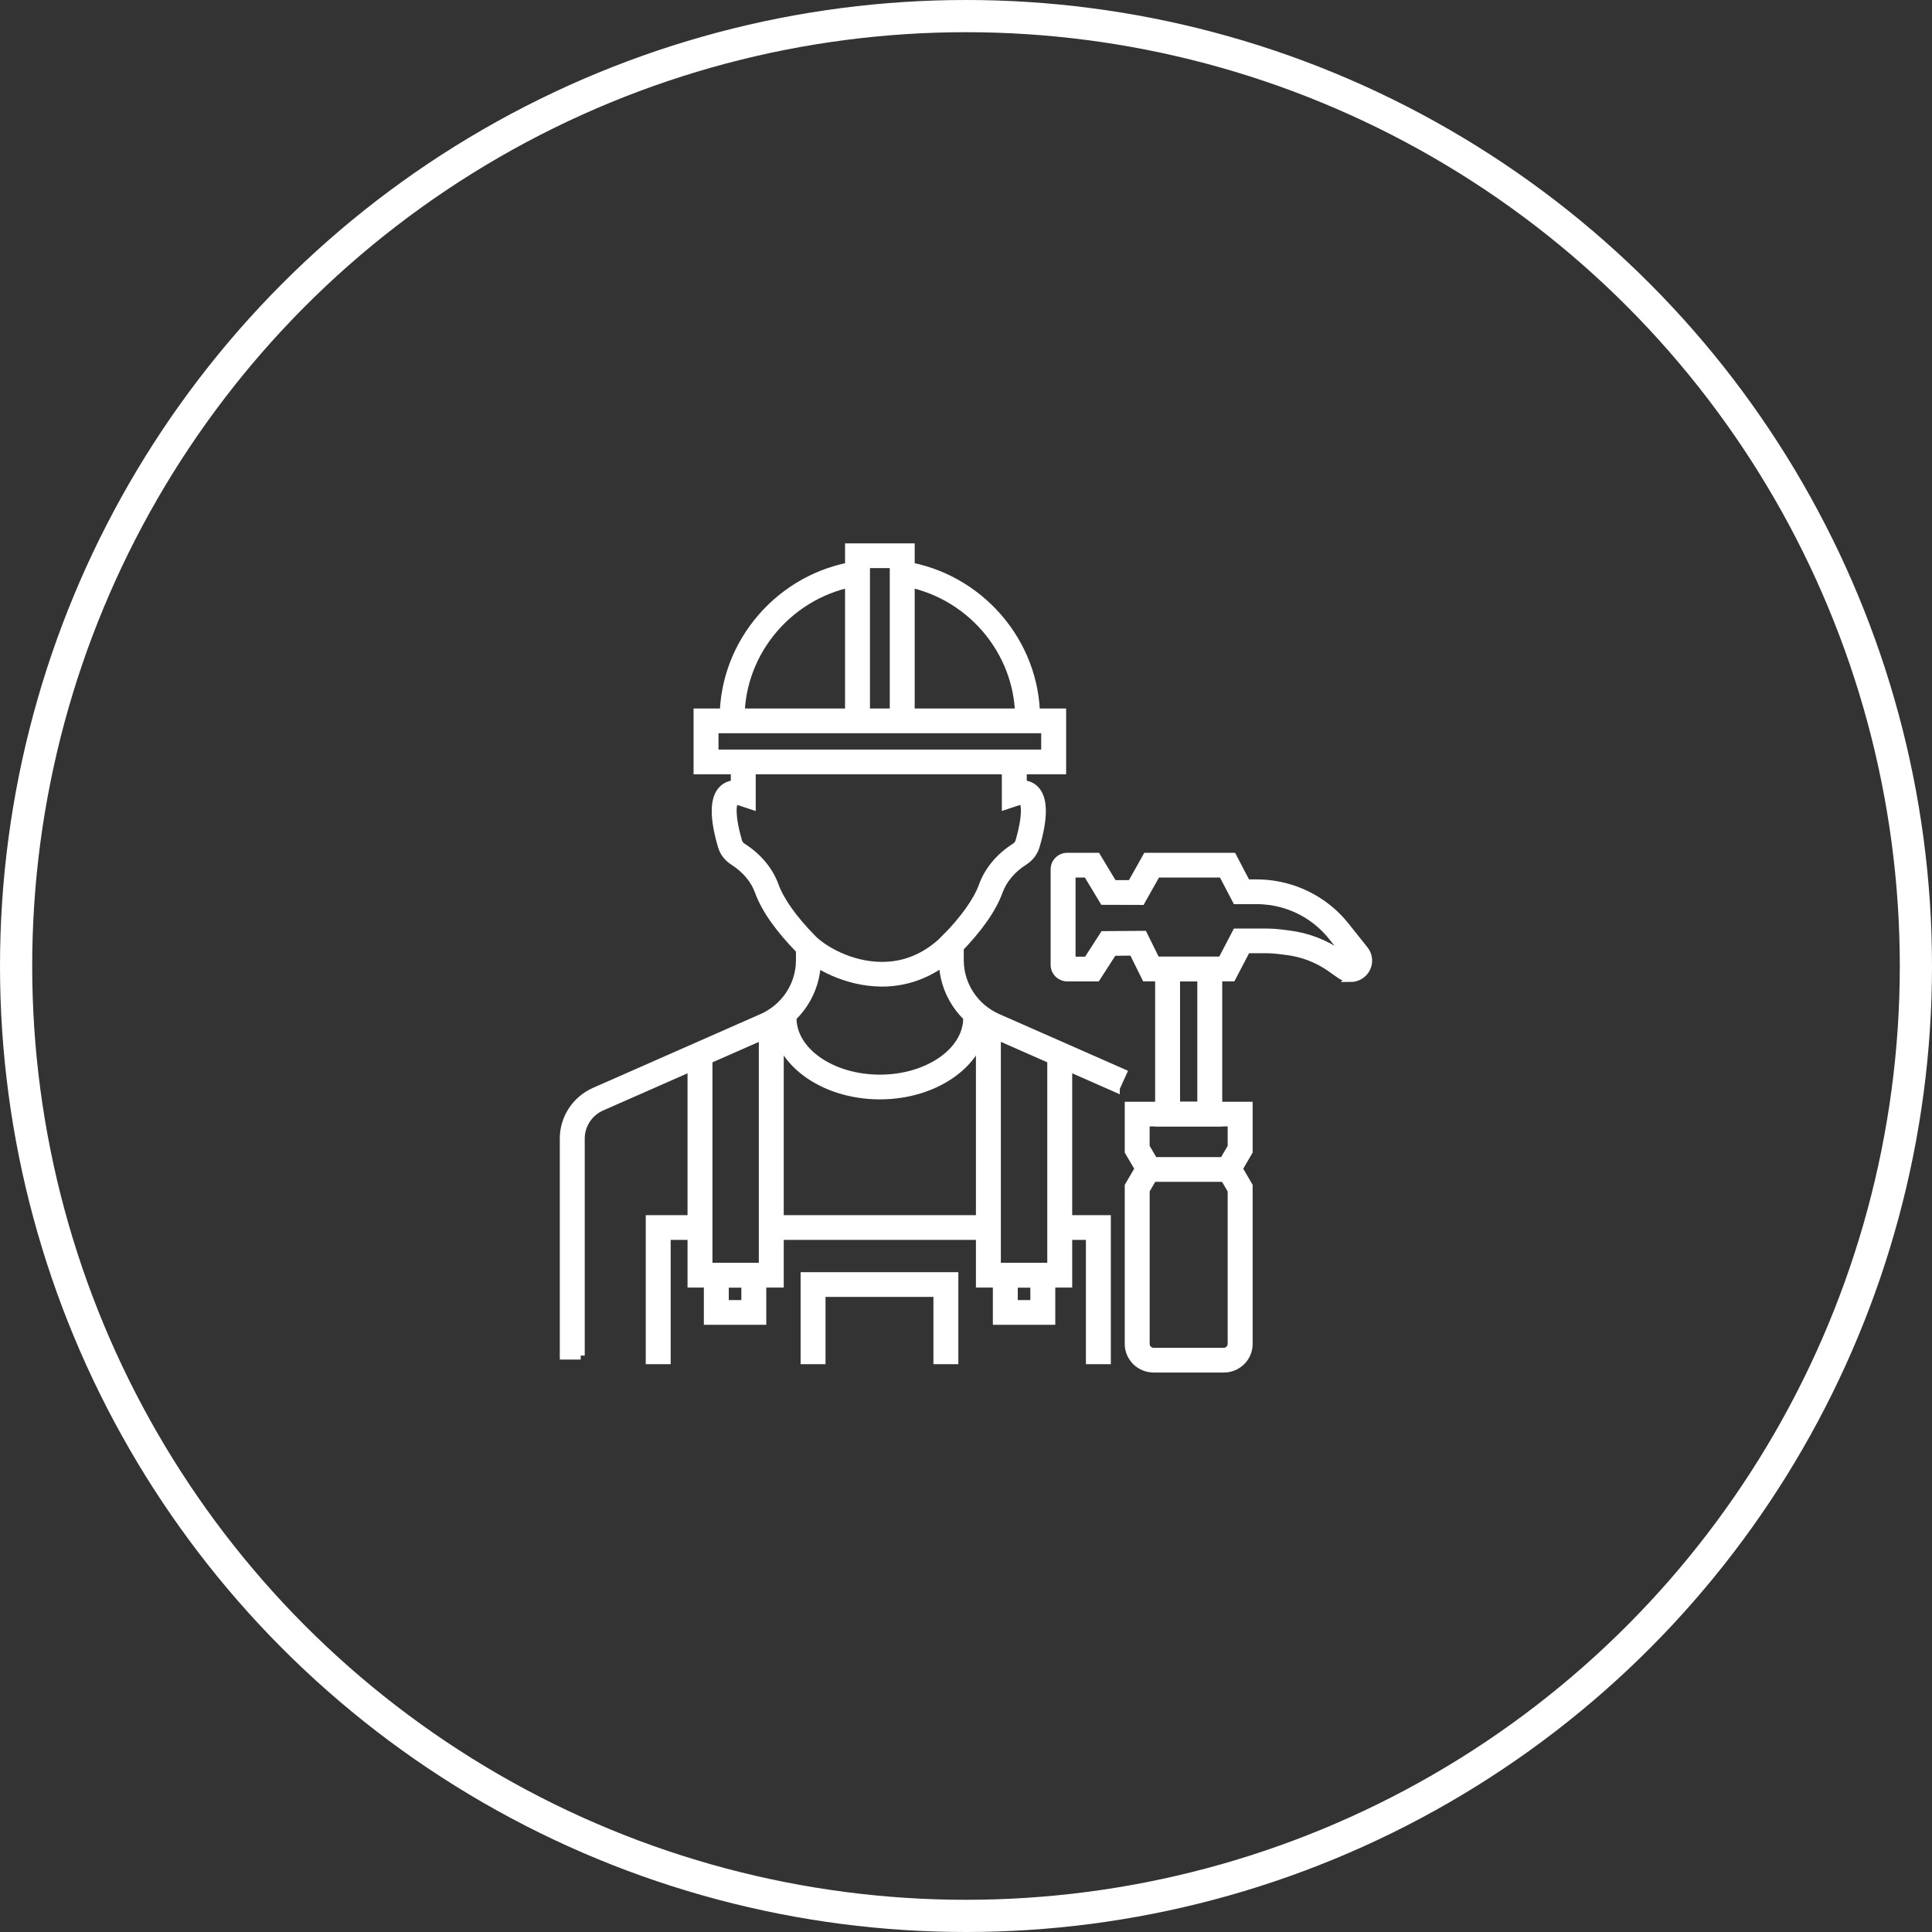
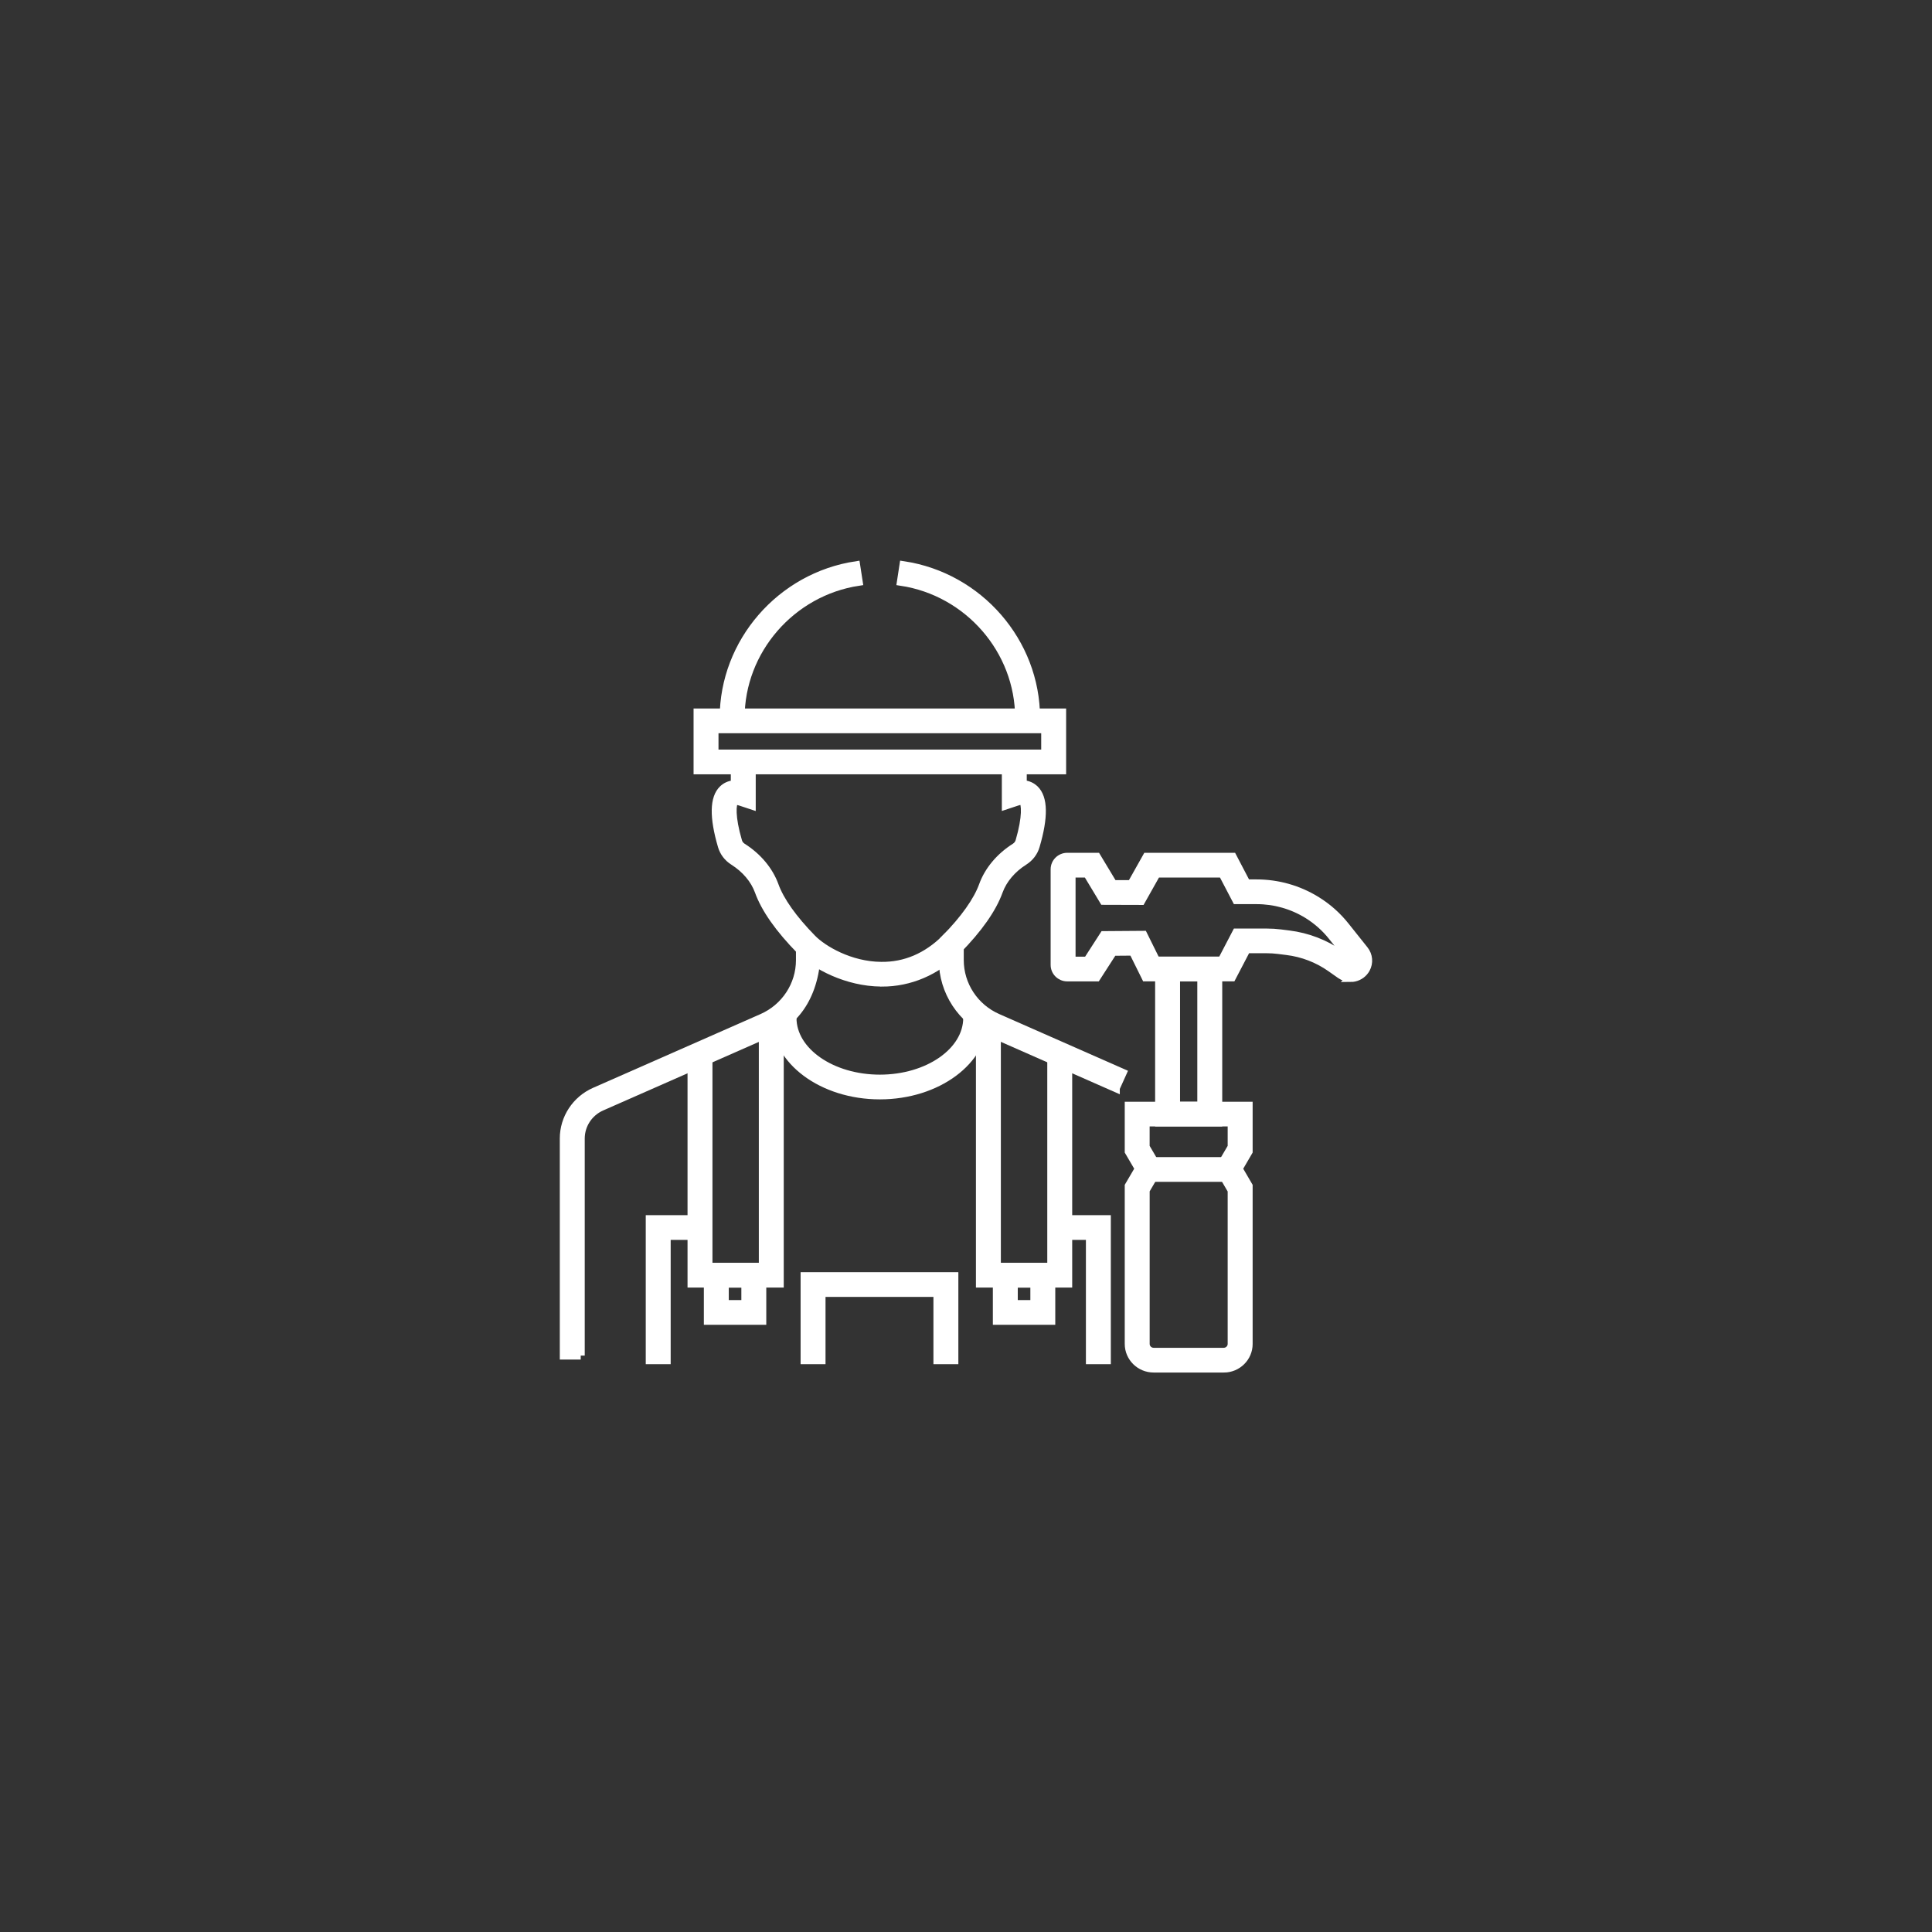
<svg xmlns="http://www.w3.org/2000/svg" width="120" height="120" viewBox="0 0 120 120" fill="none">
  <rect x="0" y="0" width="120" height="120" fill="#333333" stroke="none" />
-   <circle cx="60" cy="60" r="59" stroke="white" stroke-width="2" />
  <path d="M65.969 47.844H43.329V44.256H65.969V47.844ZM44.377 46.807H64.921V45.292H44.377V46.807Z" fill="white" stroke="white" stroke-width="0.5" />
-   <path d="M56.563 44.774H55.515V35.036H53.785V44.774H52.737V34H56.563V44.774Z" fill="white" stroke="white" stroke-width="0.5" />
  <path d="M64.349 44.588H63.301C63.301 40.394 60.144 36.759 55.96 36.132L56.117 35.106C60.81 35.811 64.349 39.886 64.349 44.588Z" fill="white" stroke="white" stroke-width="0.5" />
  <path d="M45.999 44.587H44.951C44.951 39.891 48.486 35.816 53.175 35.109L53.333 36.132C49.151 36.764 45.999 40.398 45.999 44.587Z" fill="white" stroke="white" stroke-width="0.5" />
  <path d="M69.303 67.584L61.532 64.159C59.729 63.364 58.563 61.589 58.563 59.636V58.659H59.611V59.636C59.611 61.18 60.534 62.584 61.959 63.211L69.73 66.636L69.303 67.581V67.584Z" fill="white" stroke="white" stroke-width="0.5" />
-   <path d="M36.069 84.194H35.02V70.713C35.02 69.454 35.773 68.309 36.936 67.796L47.34 63.214C48.765 62.584 49.688 61.183 49.688 59.639V58.791H50.736V59.639C50.736 61.592 49.57 63.366 47.767 64.162L37.363 68.744C36.577 69.091 36.069 69.864 36.069 70.716V84.197V84.194Z" fill="white" stroke="white" stroke-width="0.5" />
+   <path d="M36.069 84.194H35.02V70.713C35.02 69.454 35.773 68.309 36.936 67.796L47.34 63.214C48.765 62.584 49.688 61.183 49.688 59.639V58.791H50.736C50.736 61.592 49.57 63.366 47.767 64.162L37.363 68.744C36.577 69.091 36.069 69.864 36.069 70.716V84.197V84.194Z" fill="white" stroke="white" stroke-width="0.5" />
  <path d="M48.43 79.723H42.954V65.504H44.002V78.687H47.382V63.553H48.43V79.723Z" fill="white" stroke="white" stroke-width="0.5" />
  <path d="M66.346 79.723H60.867V63.553H61.915V78.687H65.298V65.504H66.346V79.723Z" fill="white" stroke="white" stroke-width="0.5" />
  <path d="M68.746 84.482H67.698V76.762H65.822V75.726H68.746V84.482Z" fill="white" stroke="white" stroke-width="0.5" />
-   <path d="M61.16 75.726H48.078V76.762H61.16V75.726Z" fill="white" stroke="white" stroke-width="0.5" />
  <path d="M41.407 84.482H40.359V75.726H43.477V76.762H41.407V84.482Z" fill="white" stroke="white" stroke-width="0.5" />
  <path d="M59.275 84.482H58.227V80.303H51.025V84.482H49.977V79.267H59.275V84.482Z" fill="white" stroke="white" stroke-width="0.5" />
  <path d="M54.65 68.034C51.078 68.034 48.173 65.877 48.173 63.224H49.221C49.221 65.304 51.655 66.998 54.65 66.998C57.644 66.998 60.078 65.304 60.078 63.224H61.126C61.126 65.877 58.221 68.034 54.65 68.034Z" fill="white" stroke="white" stroke-width="0.5" />
  <path d="M54.773 61.027C54.757 61.027 54.742 61.027 54.726 61.027C52.614 61.012 50.641 59.975 49.703 59.022C48.391 57.685 47.523 56.45 47.128 55.354C46.866 54.629 46.308 53.968 45.553 53.491C45.205 53.271 44.95 52.937 44.838 52.551C44.309 50.751 44.33 49.561 44.901 49.02C45.055 48.872 45.294 48.73 45.642 48.712V47.536H46.69V50.028L46.001 49.8C45.792 49.73 45.661 49.735 45.627 49.766C45.469 49.914 45.391 50.722 45.844 52.261C45.886 52.406 45.983 52.533 46.119 52.618C47.068 53.219 47.775 54.066 48.116 55.007C48.456 55.95 49.263 57.087 50.455 58.302C51.115 58.975 52.8 59.981 54.734 59.993C56.227 60.012 57.569 59.434 58.719 58.297L59.46 59.03C58.137 60.338 56.515 61.03 54.776 61.03L54.773 61.027Z" fill="white" stroke="white" stroke-width="0.5" />
  <path d="M59.463 59.022L58.711 58.299C59.903 57.087 60.71 55.947 61.051 55.004C61.389 54.064 62.099 53.217 63.047 52.616C63.181 52.53 63.278 52.403 63.322 52.258C63.773 50.719 63.694 49.911 63.54 49.763C63.506 49.732 63.375 49.727 63.165 49.797L62.476 50.025V47.533H63.524V48.709C63.872 48.727 64.111 48.872 64.265 49.017C64.837 49.561 64.858 50.748 64.328 52.548C64.216 52.934 63.962 53.268 63.613 53.489C62.858 53.965 62.3 54.628 62.038 55.351C61.643 56.447 60.778 57.683 59.463 59.019V59.022Z" fill="white" stroke="white" stroke-width="0.5" />
  <path d="M83.889 60.742C83.664 60.742 83.444 60.672 83.258 60.543L82.65 60.115C81.848 59.55 80.907 59.188 79.93 59.069L79.417 59.004C79.17 58.973 78.921 58.957 78.675 58.957H77.431L76.519 60.703H71.158L70.367 59.105L69.136 59.115L68.111 60.706H66.288C65.858 60.706 65.507 60.359 65.507 59.934V53.991C65.507 53.566 65.858 53.219 66.288 53.219H68.122L69.144 54.916H70.267L71.221 53.219H76.563L77.428 54.872H78.049C79.367 54.872 80.653 55.237 81.772 55.929C82.461 56.354 83.064 56.89 83.564 57.52L84.743 58.999C85.013 59.338 85.052 59.802 84.845 60.18C84.696 60.452 84.437 60.646 84.133 60.716C84.052 60.734 83.97 60.745 83.886 60.745L83.889 60.742ZM76.791 57.924H78.673C78.963 57.924 79.257 57.942 79.545 57.978L80.059 58.043C81.206 58.185 82.312 58.61 83.258 59.273L83.865 59.701C83.865 59.701 83.881 59.711 83.9 59.709C83.918 59.703 83.926 59.693 83.926 59.688C83.934 59.672 83.931 59.654 83.921 59.641L82.744 58.162C82.317 57.626 81.803 57.17 81.219 56.807C80.268 56.219 79.173 55.908 78.052 55.908H76.791L75.927 54.255H71.84L70.883 55.957L68.546 55.95L67.524 54.255H66.555V59.67H67.535L68.557 58.084L71.017 58.066L71.811 59.67H75.88L76.791 57.924Z" fill="white" stroke="white" stroke-width="0.5" />
  <path d="M75.665 69.716H71.997V59.667H75.665V69.716ZM73.045 68.68H74.617V60.703H73.045V68.68Z" fill="white" stroke="white" stroke-width="0.5" />
  <path d="M76.008 85H71.654C70.802 85 70.11 84.316 70.11 83.474V73.659L70.695 72.661C70.721 72.617 70.721 72.563 70.695 72.519L70.11 71.521V68.682H77.554V71.521L76.962 72.537C76.941 72.57 76.941 72.612 76.962 72.646L77.554 73.661V83.477C77.554 84.319 76.862 85.002 76.011 85.002L76.008 85ZM71.158 73.936V83.474C71.158 83.743 71.381 83.964 71.654 83.964H76.008C76.281 83.964 76.503 83.743 76.503 83.474V73.936L76.05 73.161C75.843 72.809 75.843 72.368 76.05 72.014L76.503 71.239V69.716H71.156V71.239L71.599 71.995C71.813 72.361 71.813 72.814 71.599 73.177L71.156 73.933L71.158 73.936Z" fill="white" stroke="white" stroke-width="0.5" />
  <path d="M76.425 72.12H71.234V73.156H76.425V72.12Z" fill="white" stroke="white" stroke-width="0.5" />
  <path d="M65.295 82.036H61.918V78.689H65.295V82.036ZM62.966 81H64.247V79.726H62.966V81Z" fill="white" stroke="white" stroke-width="0.5" />
  <path d="M47.345 82.036H43.968V78.689H47.345V82.036ZM45.016 81H46.297V79.726H45.016V81Z" fill="white" stroke="white" stroke-width="0.5" />
</svg>